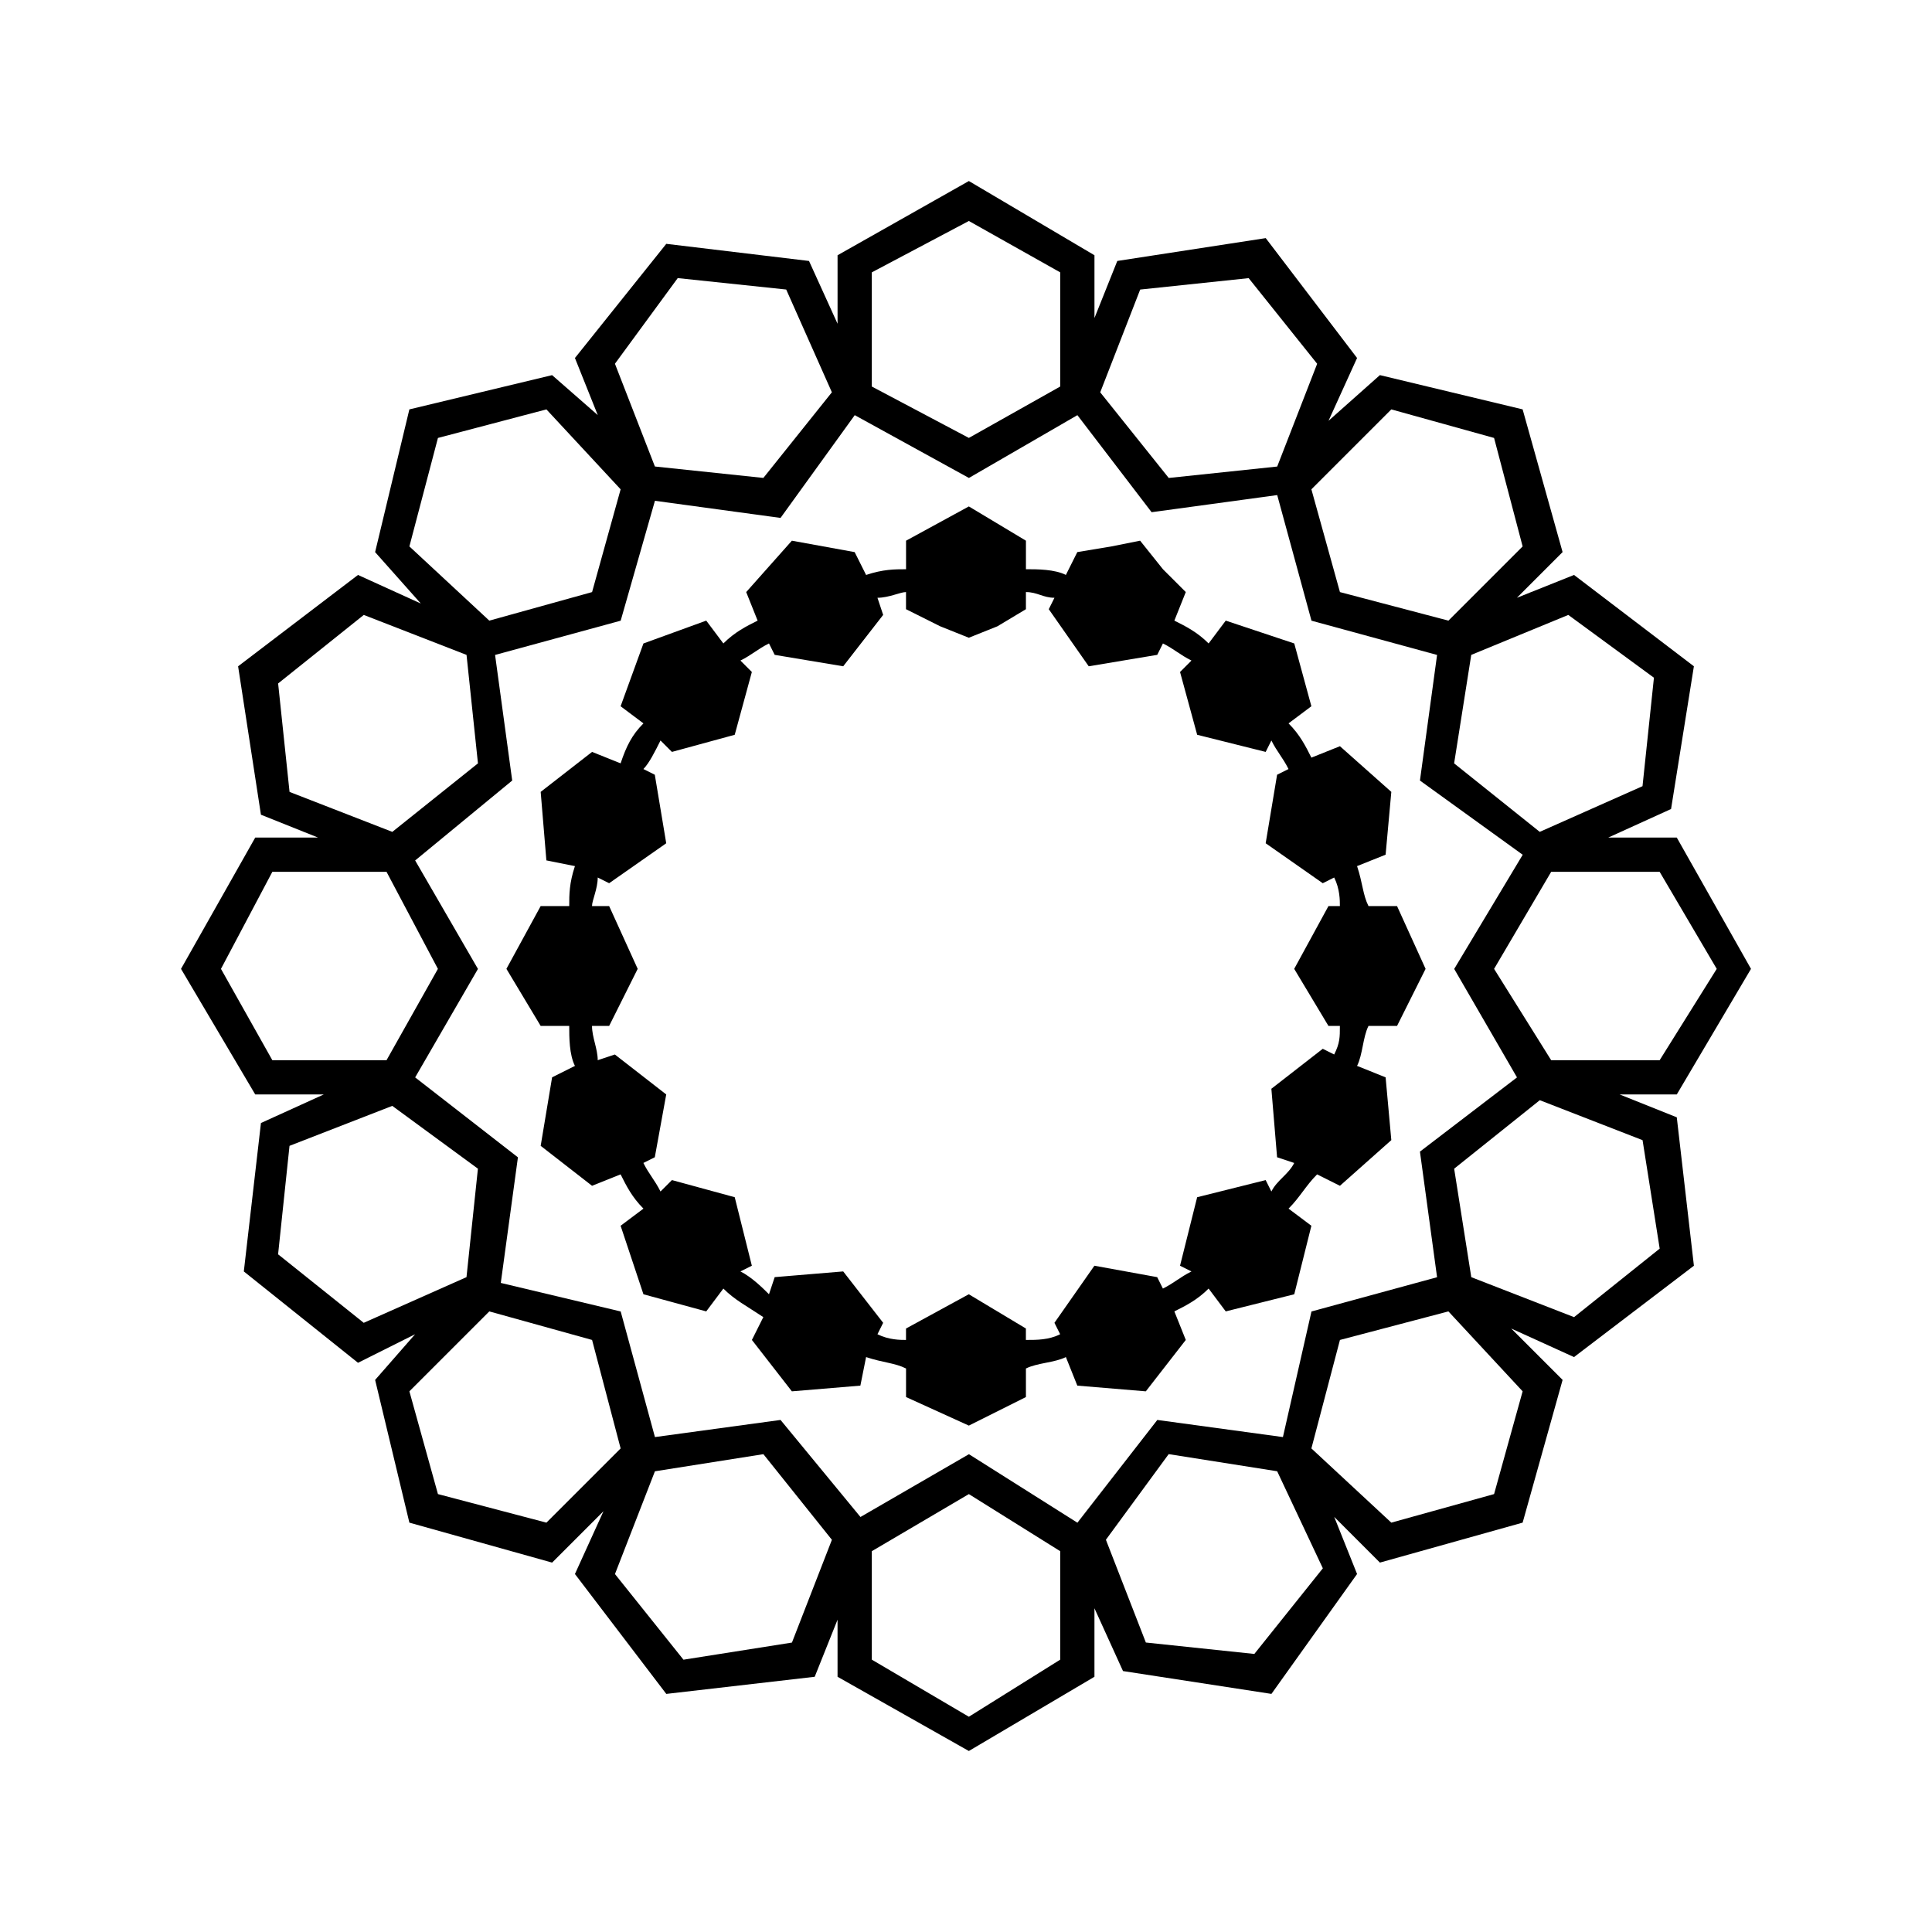
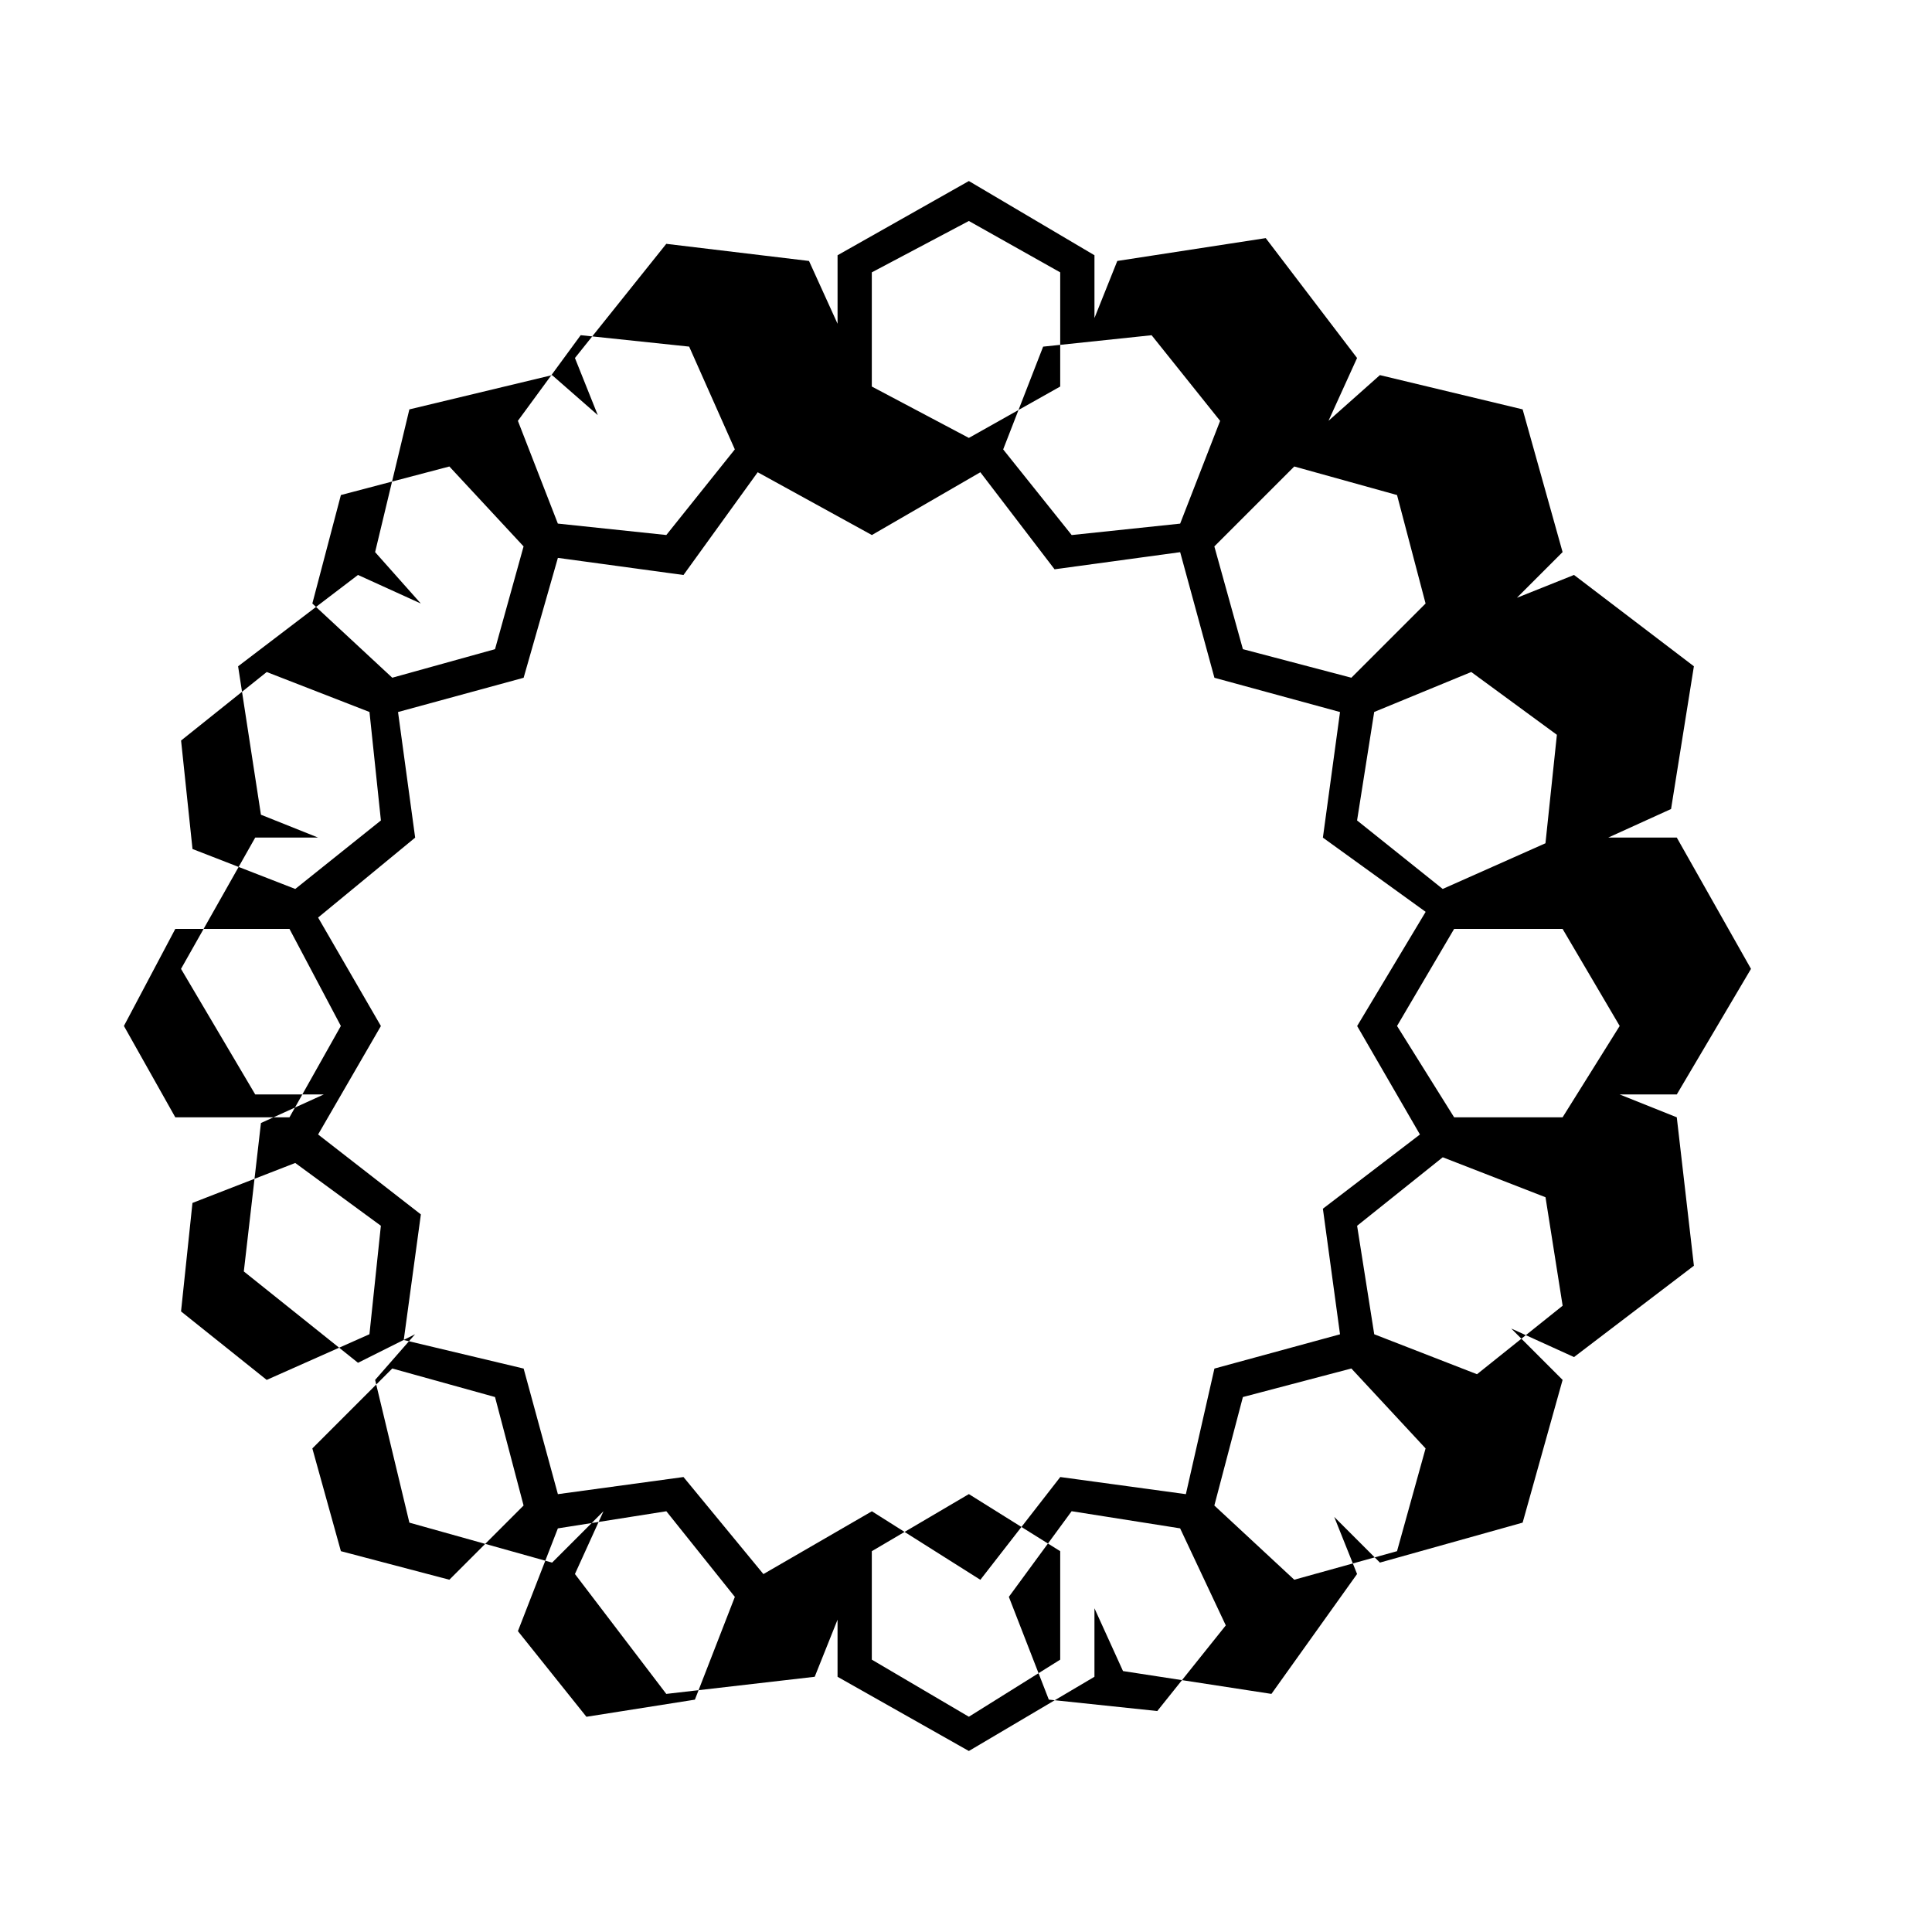
<svg xmlns="http://www.w3.org/2000/svg" fill="#000000" width="800px" height="800px" version="1.1" viewBox="144 144 512 512">
  <g fill-rule="evenodd">
-     <path d="m479.43 207.1 24.207 31.773-7.566 16.641 13.617-12.105 37.824 9.078 10.59 37.824-12.105 12.105 15.129-6.051 31.773 24.207-6.051 37.824-16.641 7.566h18.156l19.668 34.797-19.668 33.285h-15.129l15.129 6.051 4.539 39.336-31.773 24.207-16.641-7.566 13.617 13.617-10.59 37.824-37.824 10.59-12.105-12.105 6.051 15.129-22.695 31.773-39.336-6.051-7.566-16.641v18.156l-33.285 19.668-34.797-19.668v-15.129l-6.051 15.129-39.336 4.539-24.207-31.773 7.566-16.641-13.617 13.617-37.824-10.59-9.078-37.824 10.59-12.105-15.129 7.566-30.258-24.207 4.539-39.336 16.641-7.566h-18.156l-19.668-33.285 19.668-34.797h16.641l-15.129-6.051-6.051-39.336 31.773-24.207 16.641 7.566-12.105-13.617 9.078-37.824 37.824-9.078 12.105 10.59-6.051-15.129 24.207-30.258 37.824 4.539 7.566 16.641v-18.156l34.797-19.668 33.285 19.668v16.641l6.051-15.129 39.336-6.051zm-78.672-4.539 24.207 13.617v30.258l-24.207 13.617-25.719-13.617v-30.258zm0 337.39 24.207 15.129v28.746l-24.207 15.129-25.719-15.129v-28.746zm-198.2-139.19 13.617-25.719h30.258l13.617 25.719-13.617 24.207h-30.258zm337.39 0 15.129-25.719h28.746l15.129 25.719-15.129 24.207h-28.746zm-279.89-140.7 28.746-7.566 19.668 21.18-7.566 27.234-27.234 7.566-21.18-19.668zm239.04 239.04 28.746-7.566 19.668 21.18-7.566 27.234-27.234 7.566-21.18-19.668zm-239.04 40.848-7.566-27.234 21.18-21.18 27.234 7.566 7.566 28.746-19.668 19.668zm239.04-239.04-7.566-27.234 21.18-21.18 27.234 7.566 7.566 28.746-19.668 19.668zm30.258 45.387 4.539-28.746 25.719-10.59 22.695 16.641-3.027 28.746-27.234 12.105-22.695-18.156zm-311.66 130.11 3.027-28.746 27.234-10.59 22.695 16.641-3.027 28.746-27.234 12.105zm236.02 52.953 28.746 4.539 12.105 25.719-18.156 22.695-28.746-3.027-10.59-27.234 16.641-22.695zm-130.11-311.66 28.746 3.027 12.105 27.234-18.156 22.695-28.746-3.027-10.59-27.234zm205.76 236.02 22.695-18.156 27.234 10.59 4.539 28.746-22.695 18.156-27.234-10.59zm-311.66-128.6 22.695-18.156 27.234 10.59 3.027 28.746-22.695 18.156-27.234-10.59zm128.6 204.25 18.156 22.695-10.59 27.234-28.746 4.539-18.156-22.695 10.59-27.234zm128.6-311.66 18.156 22.695-10.59 27.234-28.746 3.027-18.156-22.695 10.59-27.234zm7.566 57.492-33.285 4.539-19.668-25.719-28.746 16.641-30.258-16.641-19.668 27.234-33.285-4.539-9.078 31.773-33.285 9.078 4.539 33.285-25.719 21.18 16.641 28.746-16.641 28.746 27.234 21.18-4.539 33.285 31.773 7.566 9.078 33.285 33.285-4.539 21.18 25.719 28.746-16.641 28.746 18.156 21.18-27.234 33.285 4.539 7.566-33.285 33.285-9.078-4.539-33.285 25.719-19.668-16.641-28.746 18.156-30.258-27.234-19.668 4.539-33.285-33.285-9.078-9.078-33.285z" />
-     <path d="m415.88 294.85c3.027 0 7.566 0 10.59 1.512l3.027-6.051 9.078-1.512 7.566-1.512 6.051 7.566 6.051 6.051-3.027 7.566c3.027 1.512 6.051 3.027 9.078 6.051l4.539-6.051 18.156 6.051 4.539 16.641-6.051 4.539c3.027 3.027 4.539 6.051 6.051 9.078l7.566-3.027 13.617 12.105-1.512 16.641-7.566 3.027c1.512 4.539 1.512 7.566 3.027 10.59h7.566l7.566 16.641-7.566 15.129h-7.566c-1.512 3.027-1.512 7.566-3.027 10.59l7.566 3.027 1.512 16.641-13.617 12.105-6.051-3.027c-3.027 3.027-4.539 6.051-7.566 9.078l6.051 4.539-4.539 18.156-18.156 4.539-4.539-6.051c-3.027 3.027-6.051 4.539-9.078 6.051l3.027 7.566-10.59 13.617-18.156-1.512-3.027-7.566c-3.027 1.512-7.566 1.512-10.59 3.027v7.566l-15.129 7.566-16.641-7.566v-7.566c-3.027-1.512-6.051-1.512-10.59-3.027l-1.512 7.566-18.156 1.512-10.59-13.617 3.027-6.051c-4.539-3.027-7.566-4.539-10.59-7.566l-4.539 6.051-16.641-4.539-6.051-18.156 6.051-4.539c-3.027-3.027-4.539-6.051-6.051-9.078l-7.566 3.027-13.617-10.59 3.027-18.156 6.051-3.027c-1.512-3.027-1.512-7.566-1.512-10.59h-7.566l-9.078-15.129 9.078-16.641h7.566c0-3.027 0-6.051 1.512-10.59l-7.566-1.512-1.512-18.156 13.617-10.59 7.566 3.027c1.512-4.539 3.027-7.566 6.051-10.59l-6.051-4.539 6.051-16.641 16.641-6.051 4.539 6.051c3.027-3.027 6.051-4.539 9.078-6.051l-3.027-7.566 12.105-13.617 16.641 3.027 3.027 6.051c4.539-1.512 7.566-1.512 10.59-1.512v-7.566l16.641-9.078 15.129 9.078v7.566zm36.312 19.668-1.512 3.027-18.156 3.027-10.59-15.129 1.512-3.027c-3.027 0-4.539-1.512-7.566-1.512v4.539l-7.566 4.539-7.566 3.027-7.566-3.027-9.078-4.539v-4.539c-1.512 0-4.539 1.512-7.566 1.512l1.512 4.539-10.59 13.617-18.156-3.027-1.512-3.027c-3.027 1.512-4.539 3.027-7.566 4.539l3.027 3.027-4.539 16.641-16.641 4.539-3.027-3.027c-1.512 3.027-3.027 6.051-4.539 7.566l3.027 1.512 3.027 18.156-15.129 10.59-3.027-1.512c0 3.027-1.512 6.051-1.512 7.566h4.539l7.566 16.641-7.566 15.129h-4.539c0 3.027 1.512 6.051 1.512 9.078l4.539-1.512 13.617 10.59-3.027 16.641-3.027 1.512c1.512 3.027 3.027 4.539 4.539 7.566l3.027-3.027 16.641 4.539 4.539 18.156-3.027 1.512c3.027 1.512 6.051 4.539 7.566 6.051l1.512-4.539 18.156-1.512 10.59 13.617-1.512 3.027c3.027 1.512 6.051 1.512 7.566 1.512v-3.027l16.641-9.078 15.129 9.078v3.027c3.027 0 6.051 0 9.078-1.512l-1.512-3.027 10.59-15.129 16.641 3.027 1.512 3.027c3.027-1.512 4.539-3.027 7.566-4.539l-3.027-1.512 4.539-18.156 18.156-4.539 1.512 3.027c1.512-3.027 4.539-4.539 6.051-7.566l-4.539-1.512-1.512-18.156 13.617-10.59 3.027 1.512c1.512-3.027 1.512-4.539 1.512-7.566h-3.027l-9.078-15.129 9.078-16.641h3.027c0-1.512 0-4.539-1.512-7.566l-3.027 1.512-15.129-10.59 3.027-18.156 3.027-1.512c-1.512-3.027-3.027-4.539-4.539-7.566l-1.512 3.027-18.156-4.539-4.539-16.641 3.027-3.027c-3.027-1.512-4.539-3.027-7.566-4.539z" />
+     <path d="m479.43 207.1 24.207 31.773-7.566 16.641 13.617-12.105 37.824 9.078 10.59 37.824-12.105 12.105 15.129-6.051 31.773 24.207-6.051 37.824-16.641 7.566h18.156l19.668 34.797-19.668 33.285h-15.129l15.129 6.051 4.539 39.336-31.773 24.207-16.641-7.566 13.617 13.617-10.59 37.824-37.824 10.59-12.105-12.105 6.051 15.129-22.695 31.773-39.336-6.051-7.566-16.641v18.156l-33.285 19.668-34.797-19.668v-15.129l-6.051 15.129-39.336 4.539-24.207-31.773 7.566-16.641-13.617 13.617-37.824-10.59-9.078-37.824 10.59-12.105-15.129 7.566-30.258-24.207 4.539-39.336 16.641-7.566h-18.156l-19.668-33.285 19.668-34.797h16.641l-15.129-6.051-6.051-39.336 31.773-24.207 16.641 7.566-12.105-13.617 9.078-37.824 37.824-9.078 12.105 10.59-6.051-15.129 24.207-30.258 37.824 4.539 7.566 16.641v-18.156l34.797-19.668 33.285 19.668v16.641l6.051-15.129 39.336-6.051zm-78.672-4.539 24.207 13.617v30.258l-24.207 13.617-25.719-13.617v-30.258zm0 337.39 24.207 15.129v28.746l-24.207 15.129-25.719-15.129v-28.746m-198.2-139.19 13.617-25.719h30.258l13.617 25.719-13.617 24.207h-30.258zm337.39 0 15.129-25.719h28.746l15.129 25.719-15.129 24.207h-28.746zm-279.89-140.7 28.746-7.566 19.668 21.18-7.566 27.234-27.234 7.566-21.18-19.668zm239.04 239.04 28.746-7.566 19.668 21.18-7.566 27.234-27.234 7.566-21.18-19.668zm-239.04 40.848-7.566-27.234 21.18-21.18 27.234 7.566 7.566 28.746-19.668 19.668zm239.04-239.04-7.566-27.234 21.18-21.18 27.234 7.566 7.566 28.746-19.668 19.668zm30.258 45.387 4.539-28.746 25.719-10.59 22.695 16.641-3.027 28.746-27.234 12.105-22.695-18.156zm-311.66 130.11 3.027-28.746 27.234-10.59 22.695 16.641-3.027 28.746-27.234 12.105zm236.02 52.953 28.746 4.539 12.105 25.719-18.156 22.695-28.746-3.027-10.59-27.234 16.641-22.695zm-130.11-311.66 28.746 3.027 12.105 27.234-18.156 22.695-28.746-3.027-10.59-27.234zm205.76 236.02 22.695-18.156 27.234 10.59 4.539 28.746-22.695 18.156-27.234-10.59zm-311.66-128.6 22.695-18.156 27.234 10.59 3.027 28.746-22.695 18.156-27.234-10.59zm128.6 204.25 18.156 22.695-10.59 27.234-28.746 4.539-18.156-22.695 10.59-27.234zm128.6-311.66 18.156 22.695-10.59 27.234-28.746 3.027-18.156-22.695 10.59-27.234zm7.566 57.492-33.285 4.539-19.668-25.719-28.746 16.641-30.258-16.641-19.668 27.234-33.285-4.539-9.078 31.773-33.285 9.078 4.539 33.285-25.719 21.18 16.641 28.746-16.641 28.746 27.234 21.18-4.539 33.285 31.773 7.566 9.078 33.285 33.285-4.539 21.18 25.719 28.746-16.641 28.746 18.156 21.18-27.234 33.285 4.539 7.566-33.285 33.285-9.078-4.539-33.285 25.719-19.668-16.641-28.746 18.156-30.258-27.234-19.668 4.539-33.285-33.285-9.078-9.078-33.285z" />
  </g>
</svg>